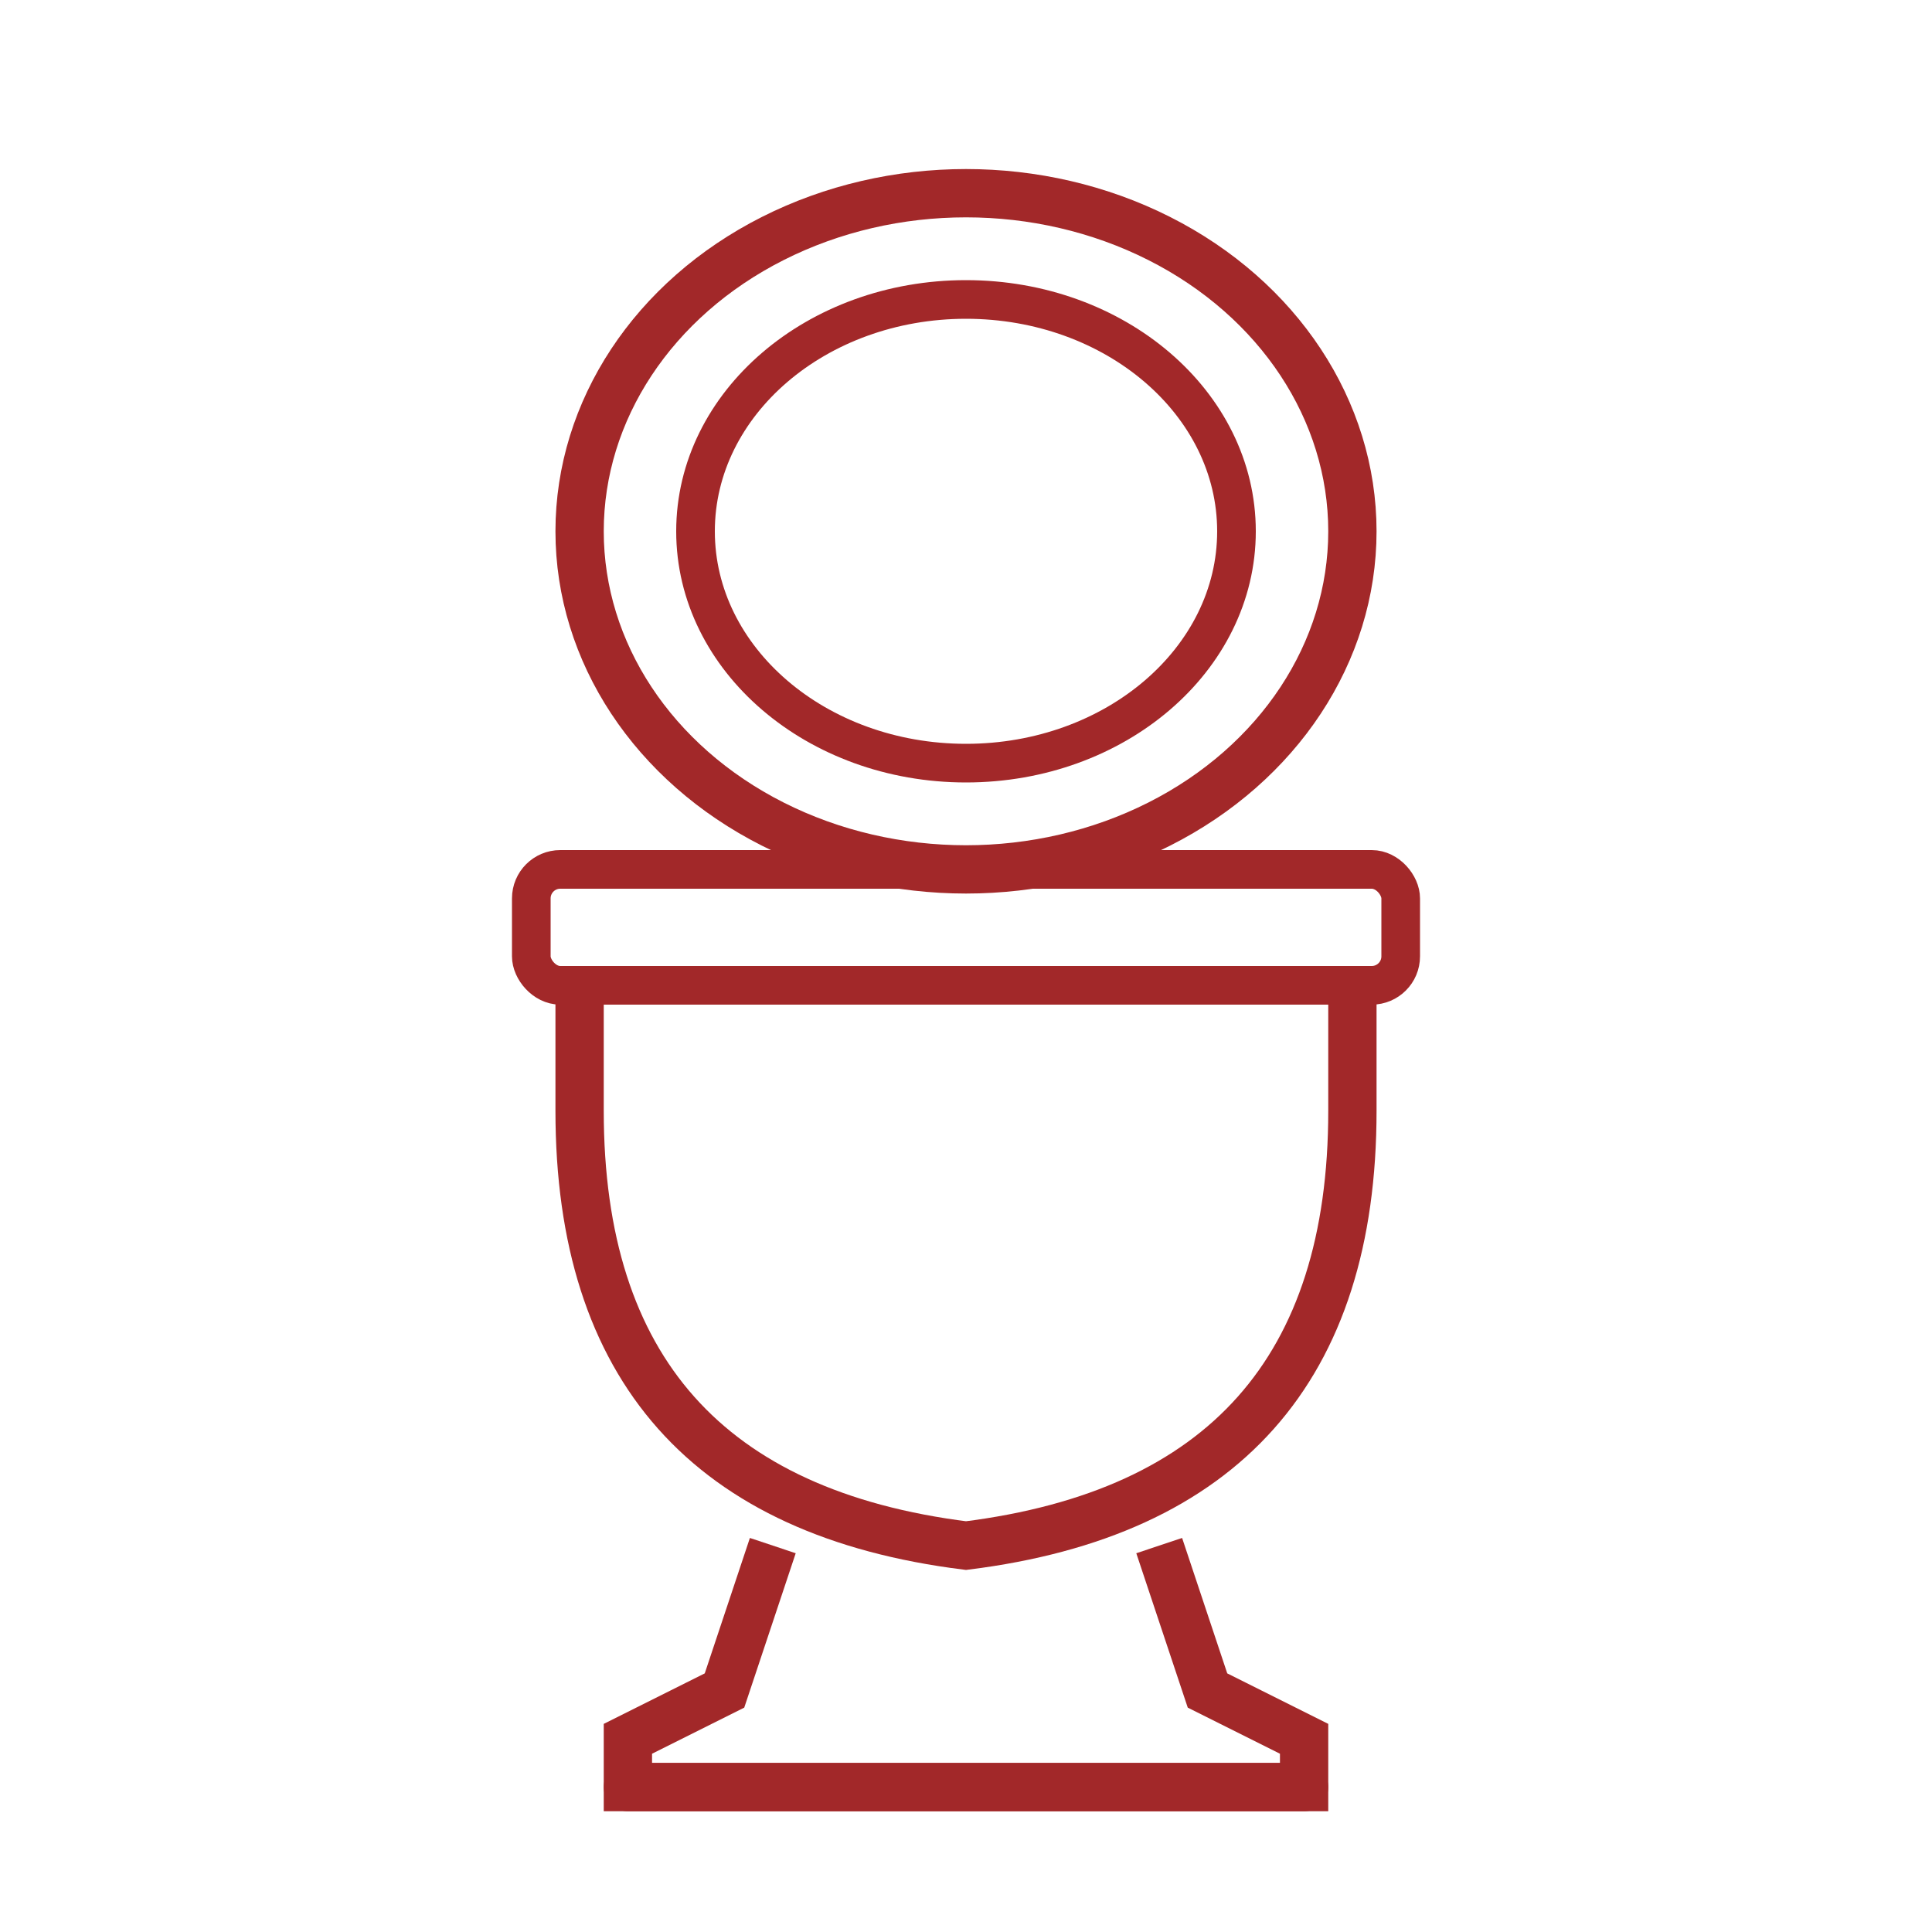
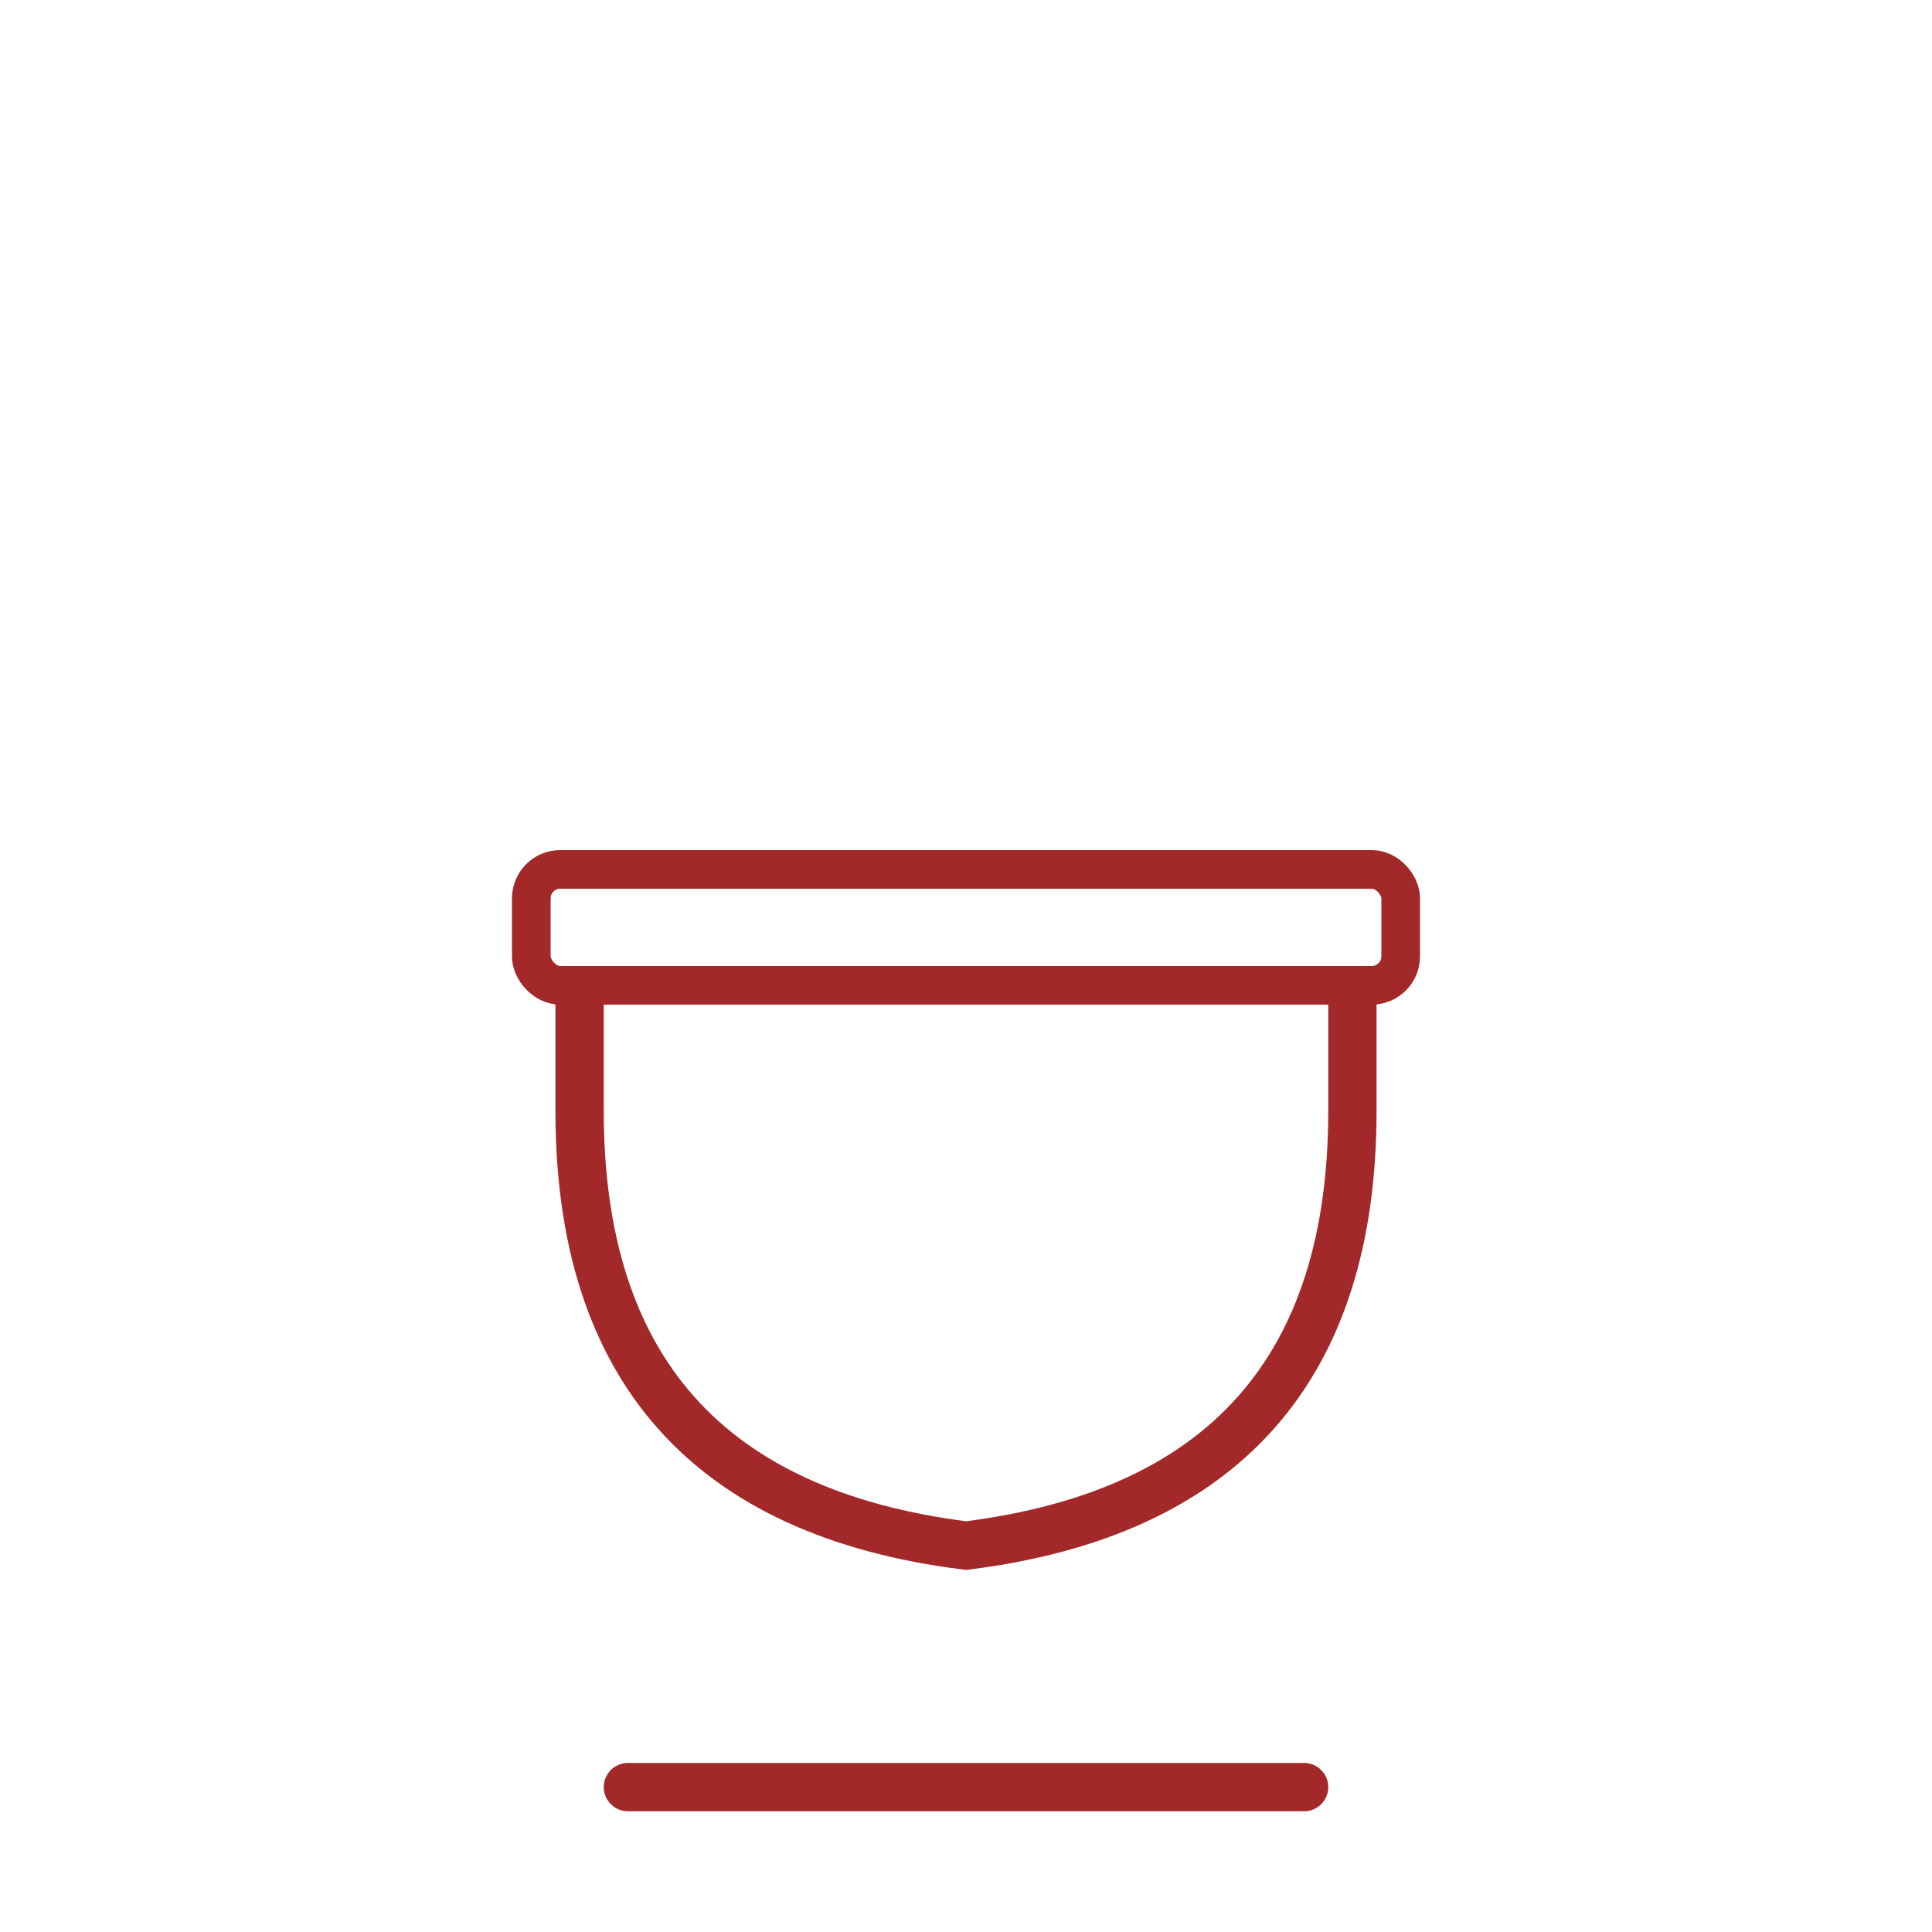
<svg xmlns="http://www.w3.org/2000/svg" viewBox="0 0 200 200" fill="none">
-   <ellipse cx="100" cy="55" rx="40" ry="35" stroke="#A22829" stroke-width="5" fill="none" />
-   <ellipse cx="100" cy="55" rx="28" ry="24" stroke="#A22829" stroke-width="4" fill="none" />
  <rect x="55" y="90" width="90" height="12" rx="3" stroke="#A22829" stroke-width="4" fill="none" />
  <path d="M 60 102 L 60 115 Q 60 155, 100 160 Q 140 155, 140 115 L 140 102" stroke="#A22829" stroke-width="5" fill="none" />
-   <path d="M 80 160 L 75 175 L 65 180 L 65 185 L 135 185 L 135 180 L 125 175 L 120 160" stroke="#A22829" stroke-width="5" fill="none" />
  <line x1="65" y1="185" x2="135" y2="185" stroke="#A22829" stroke-width="5" stroke-linecap="round" />
</svg>